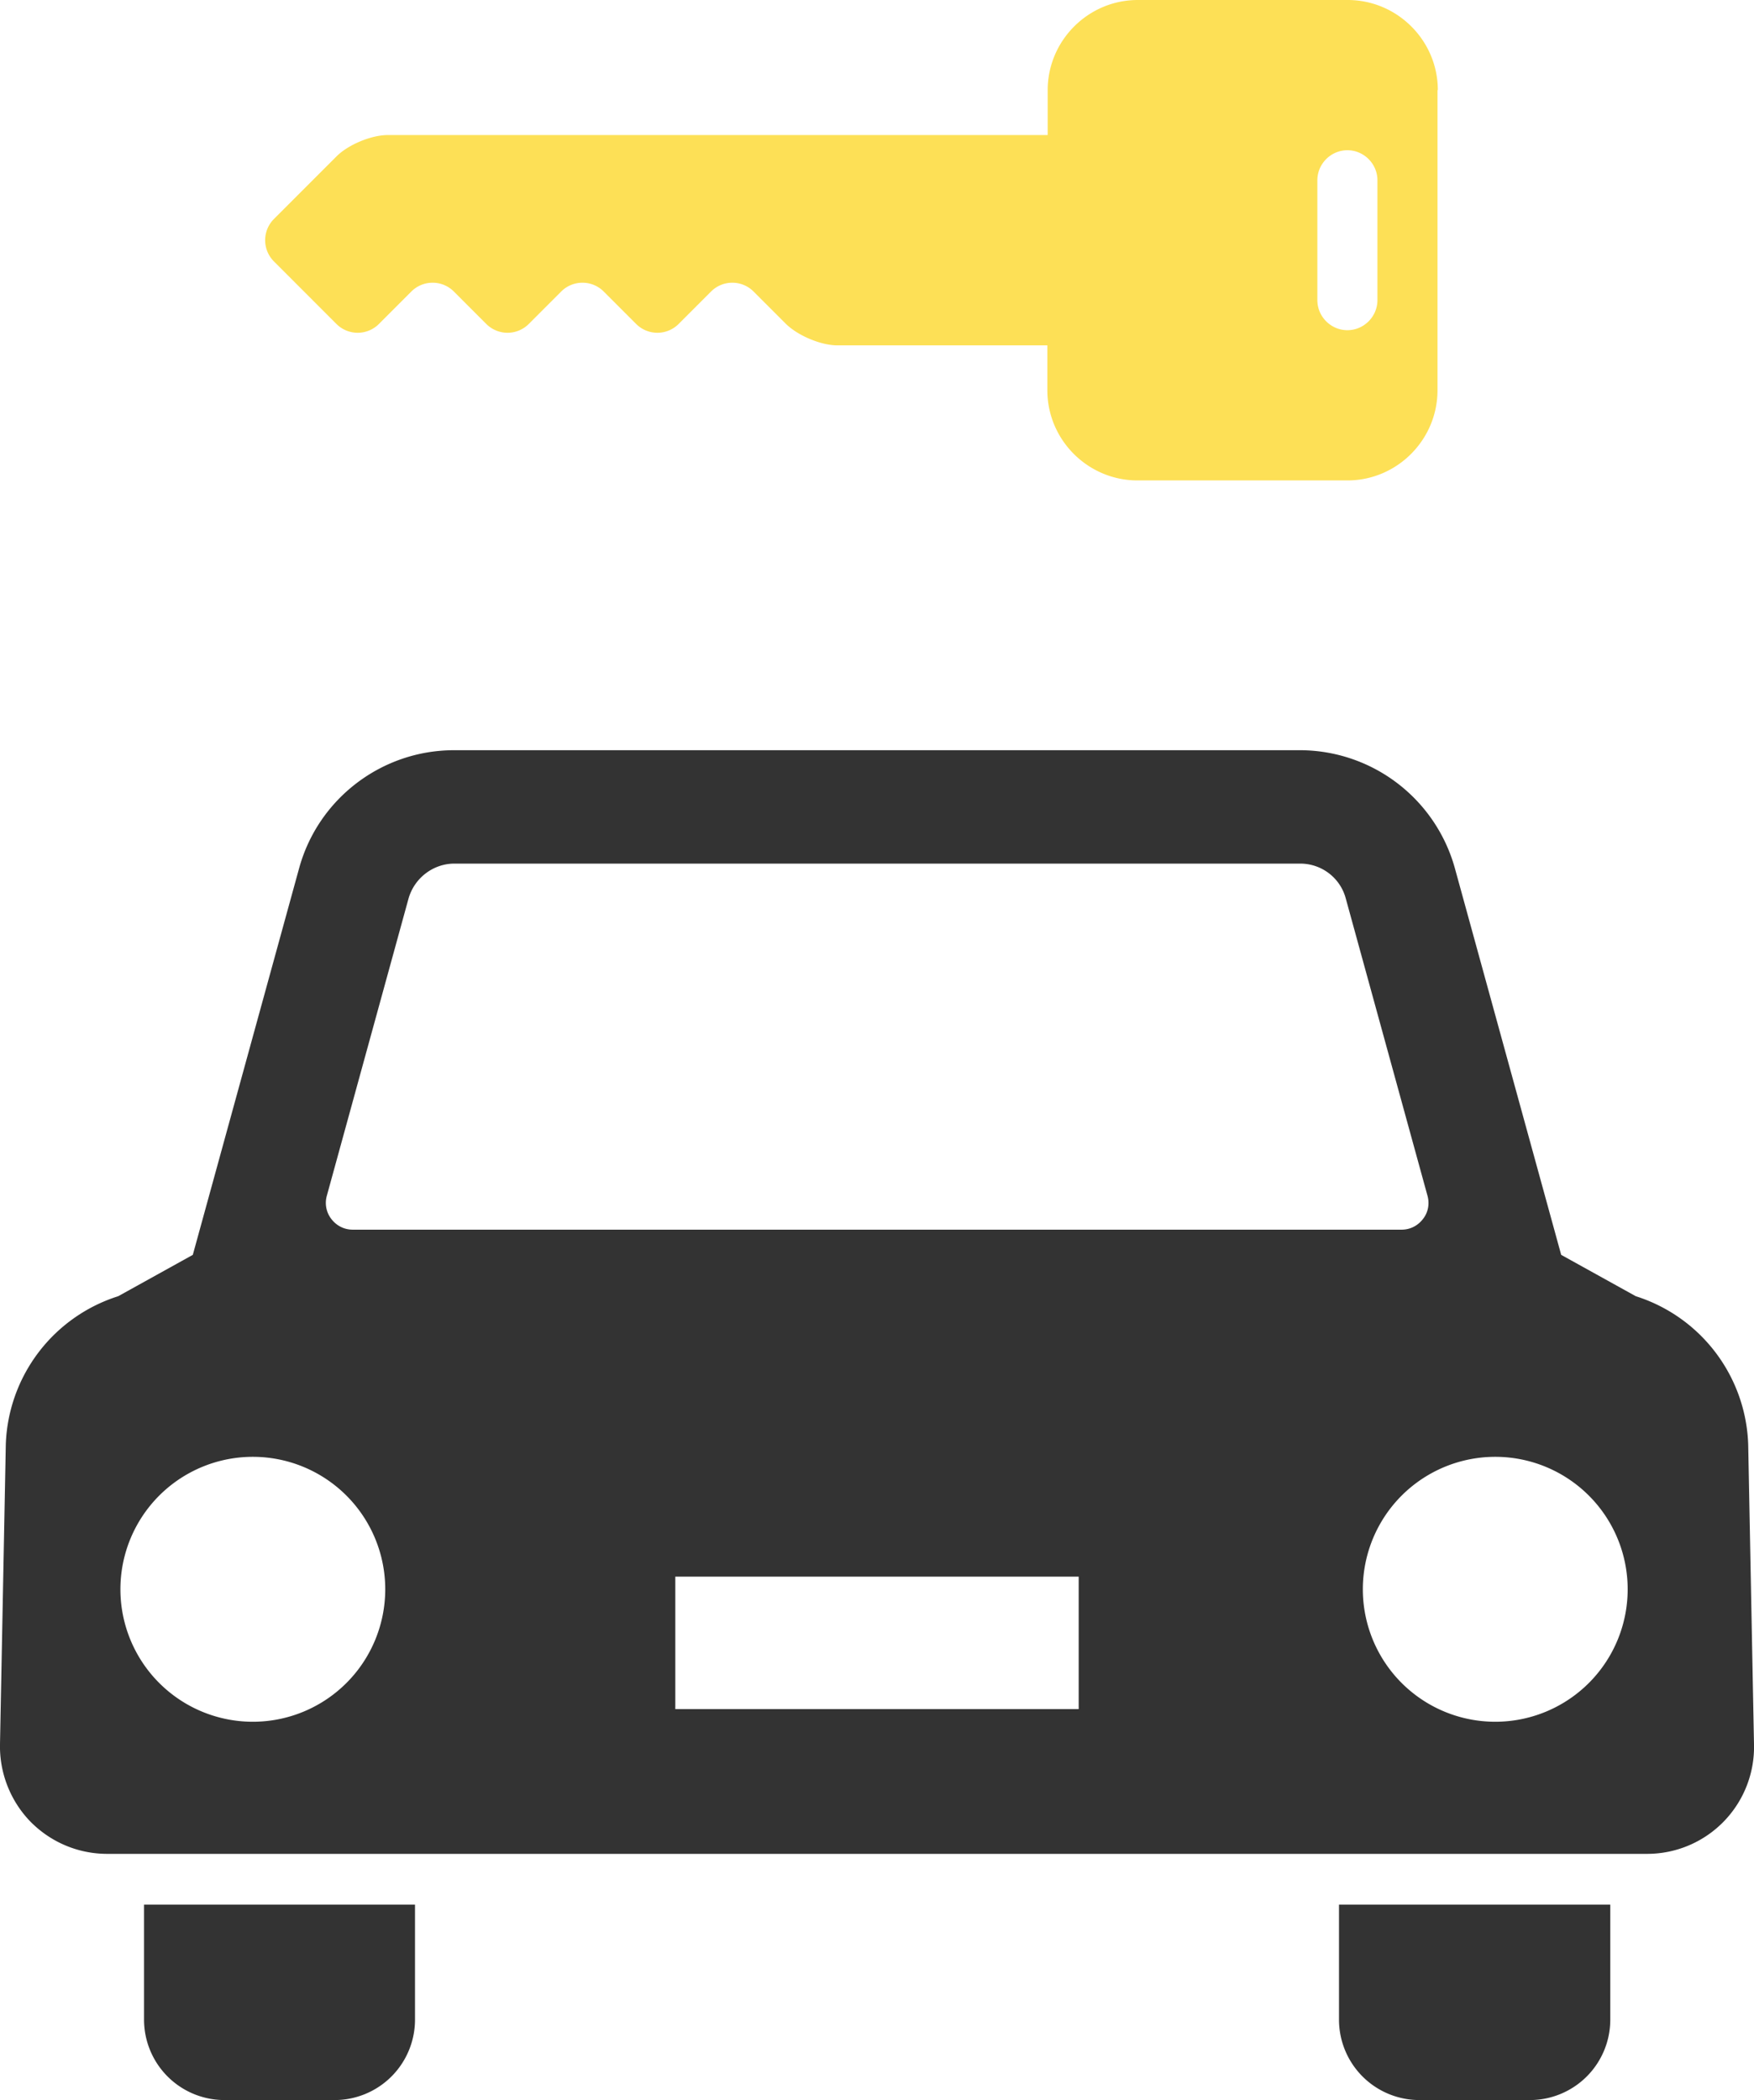
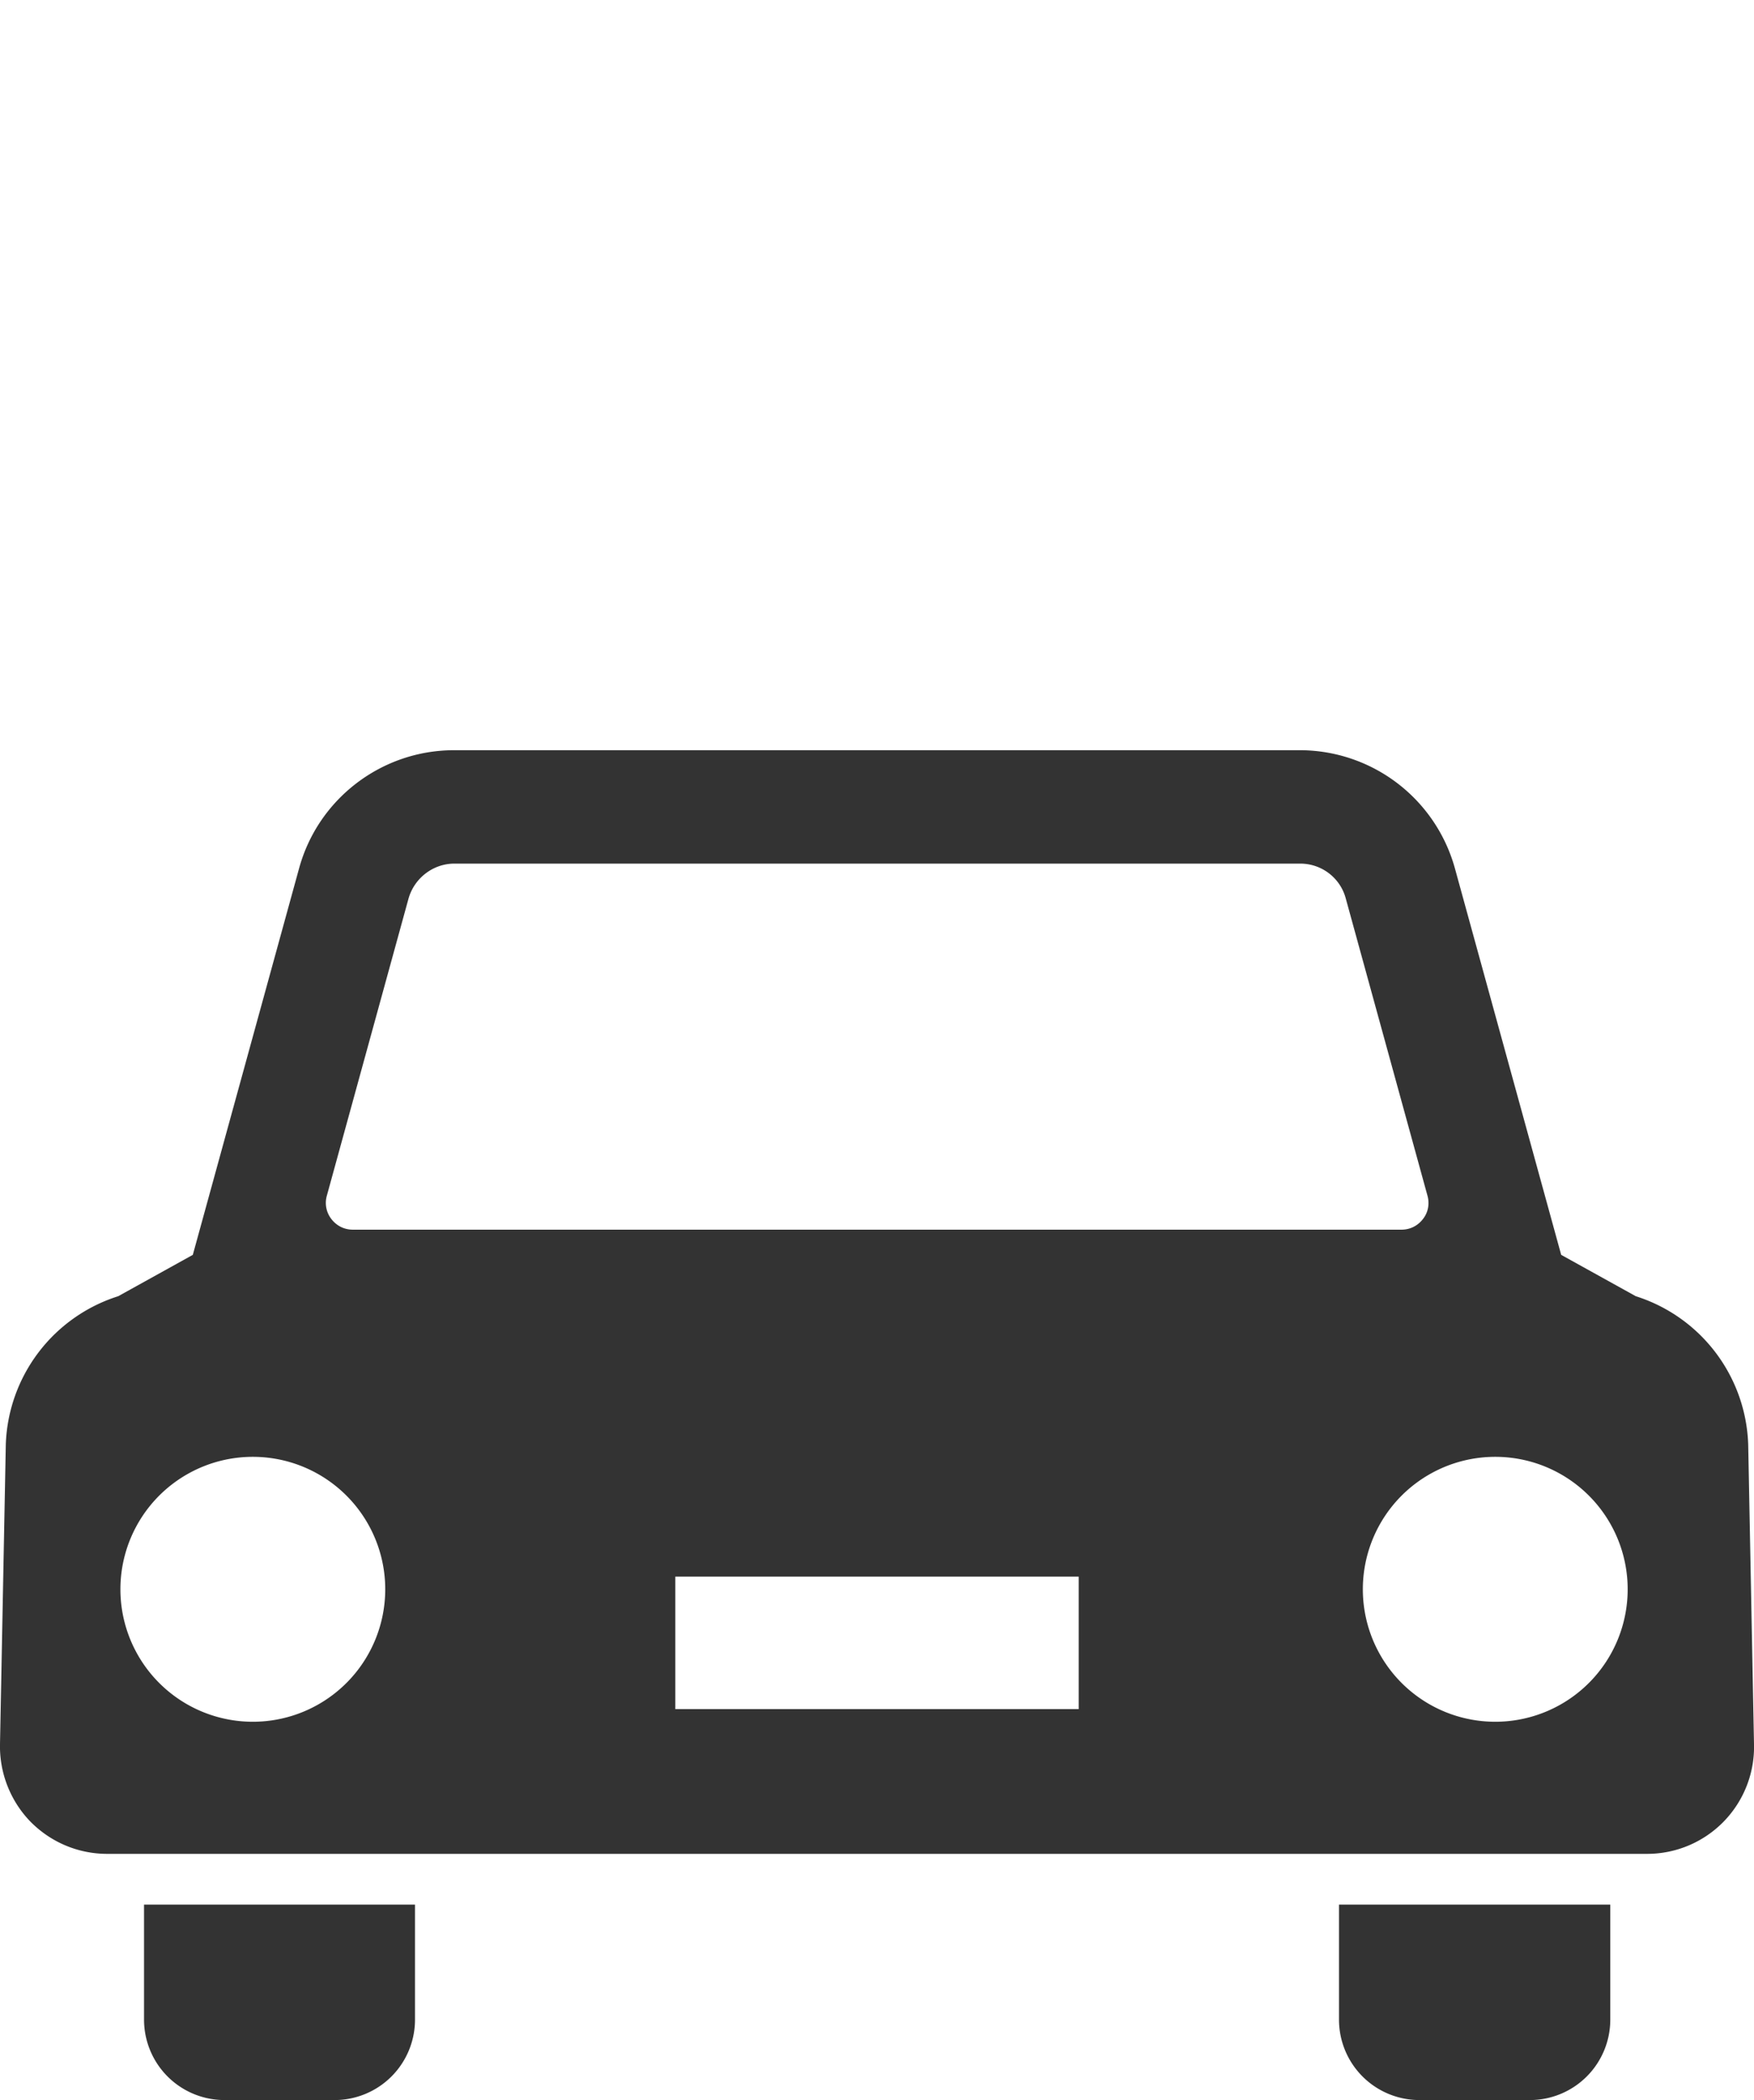
<svg xmlns="http://www.w3.org/2000/svg" id="_レイヤー_2" viewBox="0 0 54.31 65">
  <defs>
    <style>.cls-1{fill:#333;stroke-width:0}</style>
  </defs>
  <g id="layer1">
    <path class="cls-1" d="M4.46 62.51A2.49 2.49 0 0 0 6.95 65h3.41a2.49 2.49 0 0 0 2.49-2.49v-3.56H4.46v3.56ZM41.46 62.51A2.49 2.49 0 0 0 43.95 65h3.42a2.49 2.49 0 0 0 2.49-2.49v-3.56h-8.4v3.56ZM54.13 44.7a4.988 4.988 0 0 0-3.48-4.58l-2.31-1.28-3.29-11.96a4.987 4.987 0 0 0-4.8-3.66H14.06c-2.24 0-4.21 1.5-4.8 3.66L5.97 38.84l-2.31 1.28A4.988 4.988 0 0 0 .18 44.7L0 53.98c-.02.89.32 1.76.94 2.4.63.64 1.48 1 2.38 1h47.67a3.31 3.31 0 0 0 3.32-3.4l-.18-9.29Zm-44.01-7.69 2.53-9.2c.18-.63.76-1.08 1.42-1.08h26.19c.66 0 1.24.44 1.41 1.08l2.53 9.2c.07.25.02.52-.14.72-.16.21-.4.33-.66.33H10.92c-.26 0-.5-.12-.66-.33a.812.812 0 0 1-.14-.72Zm-2.2 16.28a4.1 4.1 0 1 1-.002-8.198 4.1 4.1 0 0 1 .002 8.198Zm25.48-.39H20.91v-4.1H33.4v4.1Zm12.99.39a4.1 4.1 0 1 1-.002-8.198 4.1 4.1 0 0 1 .002 8.198Z" />
-     <path d="M44.51 2.79v9.29c0 1.53-1.25 2.79-2.79 2.79h-6.5c-1.53 0-2.79-1.25-2.79-2.79v-1.39h-6.5c-.51 0-1.22-.3-1.59-.66l-1.01-1.01a.93.93 0 0 0-1.31 0l-1.01 1.01a.93.93 0 0 1-1.31 0l-1.01-1.01a.93.93 0 0 0-1.31 0l-1.01 1.01a.93.93 0 0 1-1.31 0l-1.01-1.01a.93.93 0 0 0-1.31 0l-1.01 1.01a.93.93 0 0 1-1.31 0L8.48 8.09a.93.93 0 0 1 0-1.31l1.94-1.94c.36-.36 1.07-.66 1.59-.66h20.43V2.79c0-1.53 1.25-2.79 2.79-2.79h6.5c1.53 0 2.79 1.25 2.79 2.79Zm-1.86 2.79c0-.51-.42-.93-.93-.93s-.93.42-.93.93v3.71c0 .51.42.93.93.93s.93-.42.93-.93V5.58Z" style="fill:#fde056;stroke-width:0" />
  </g>
</svg>